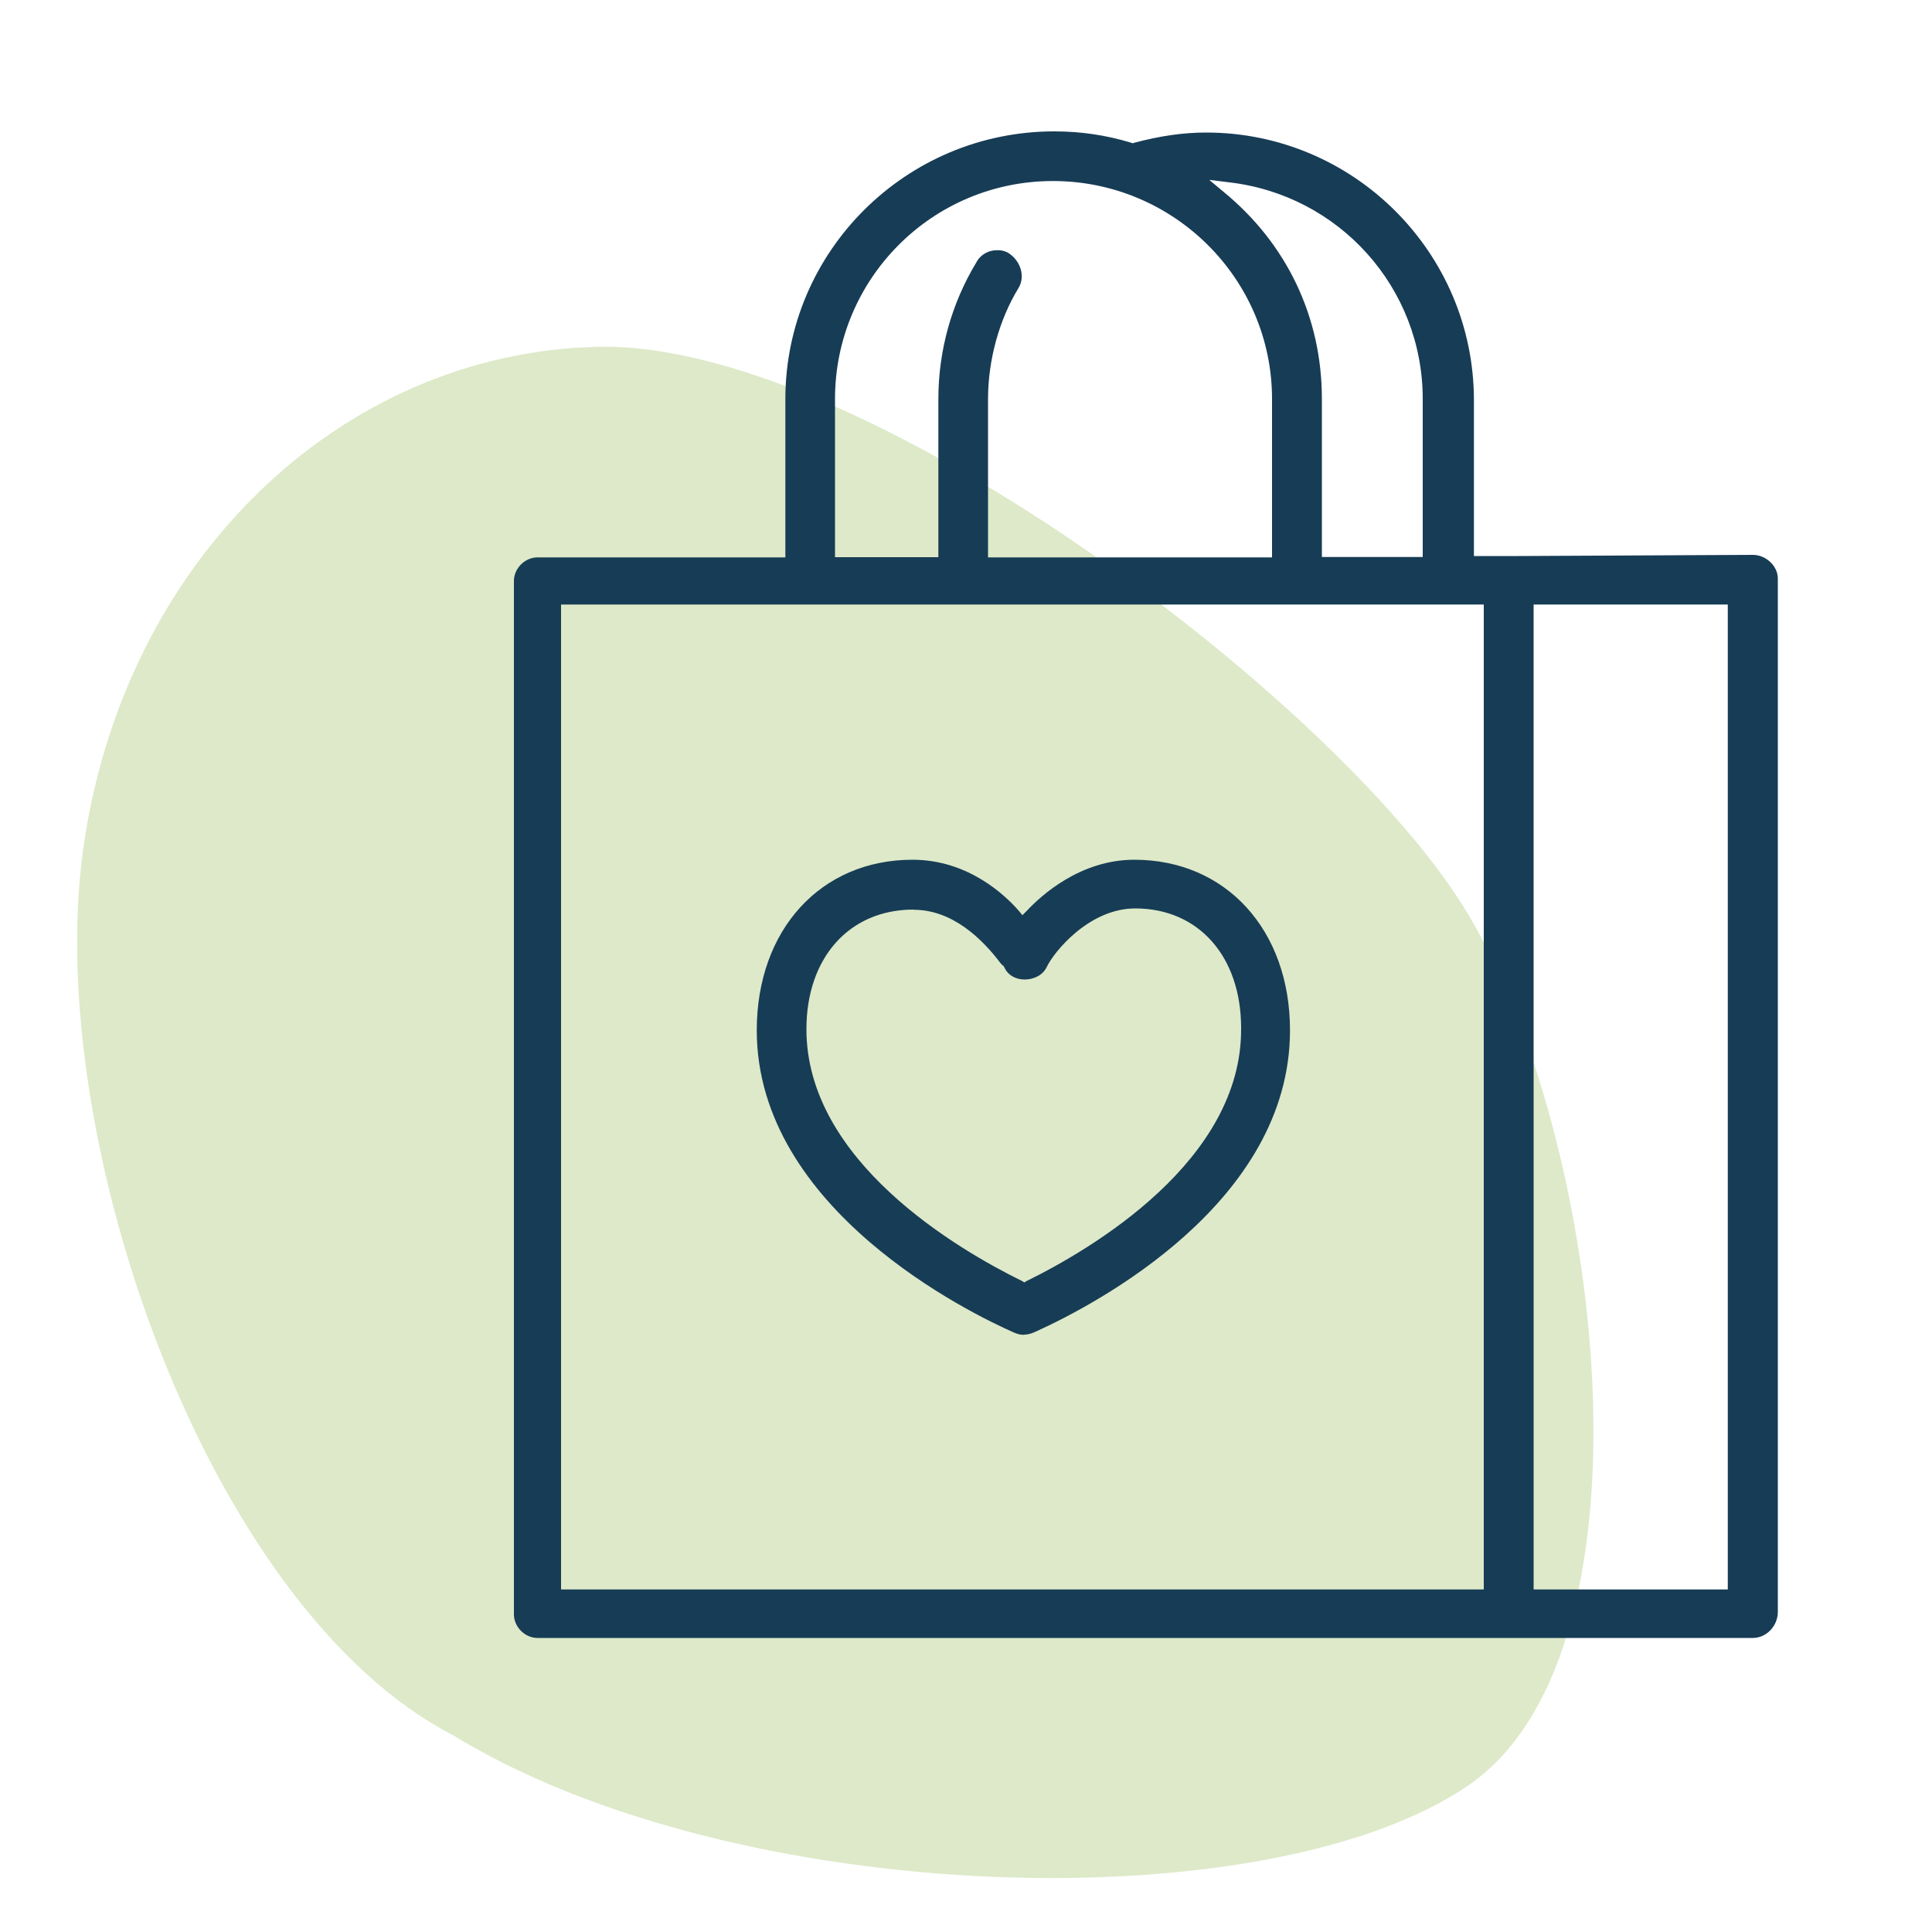
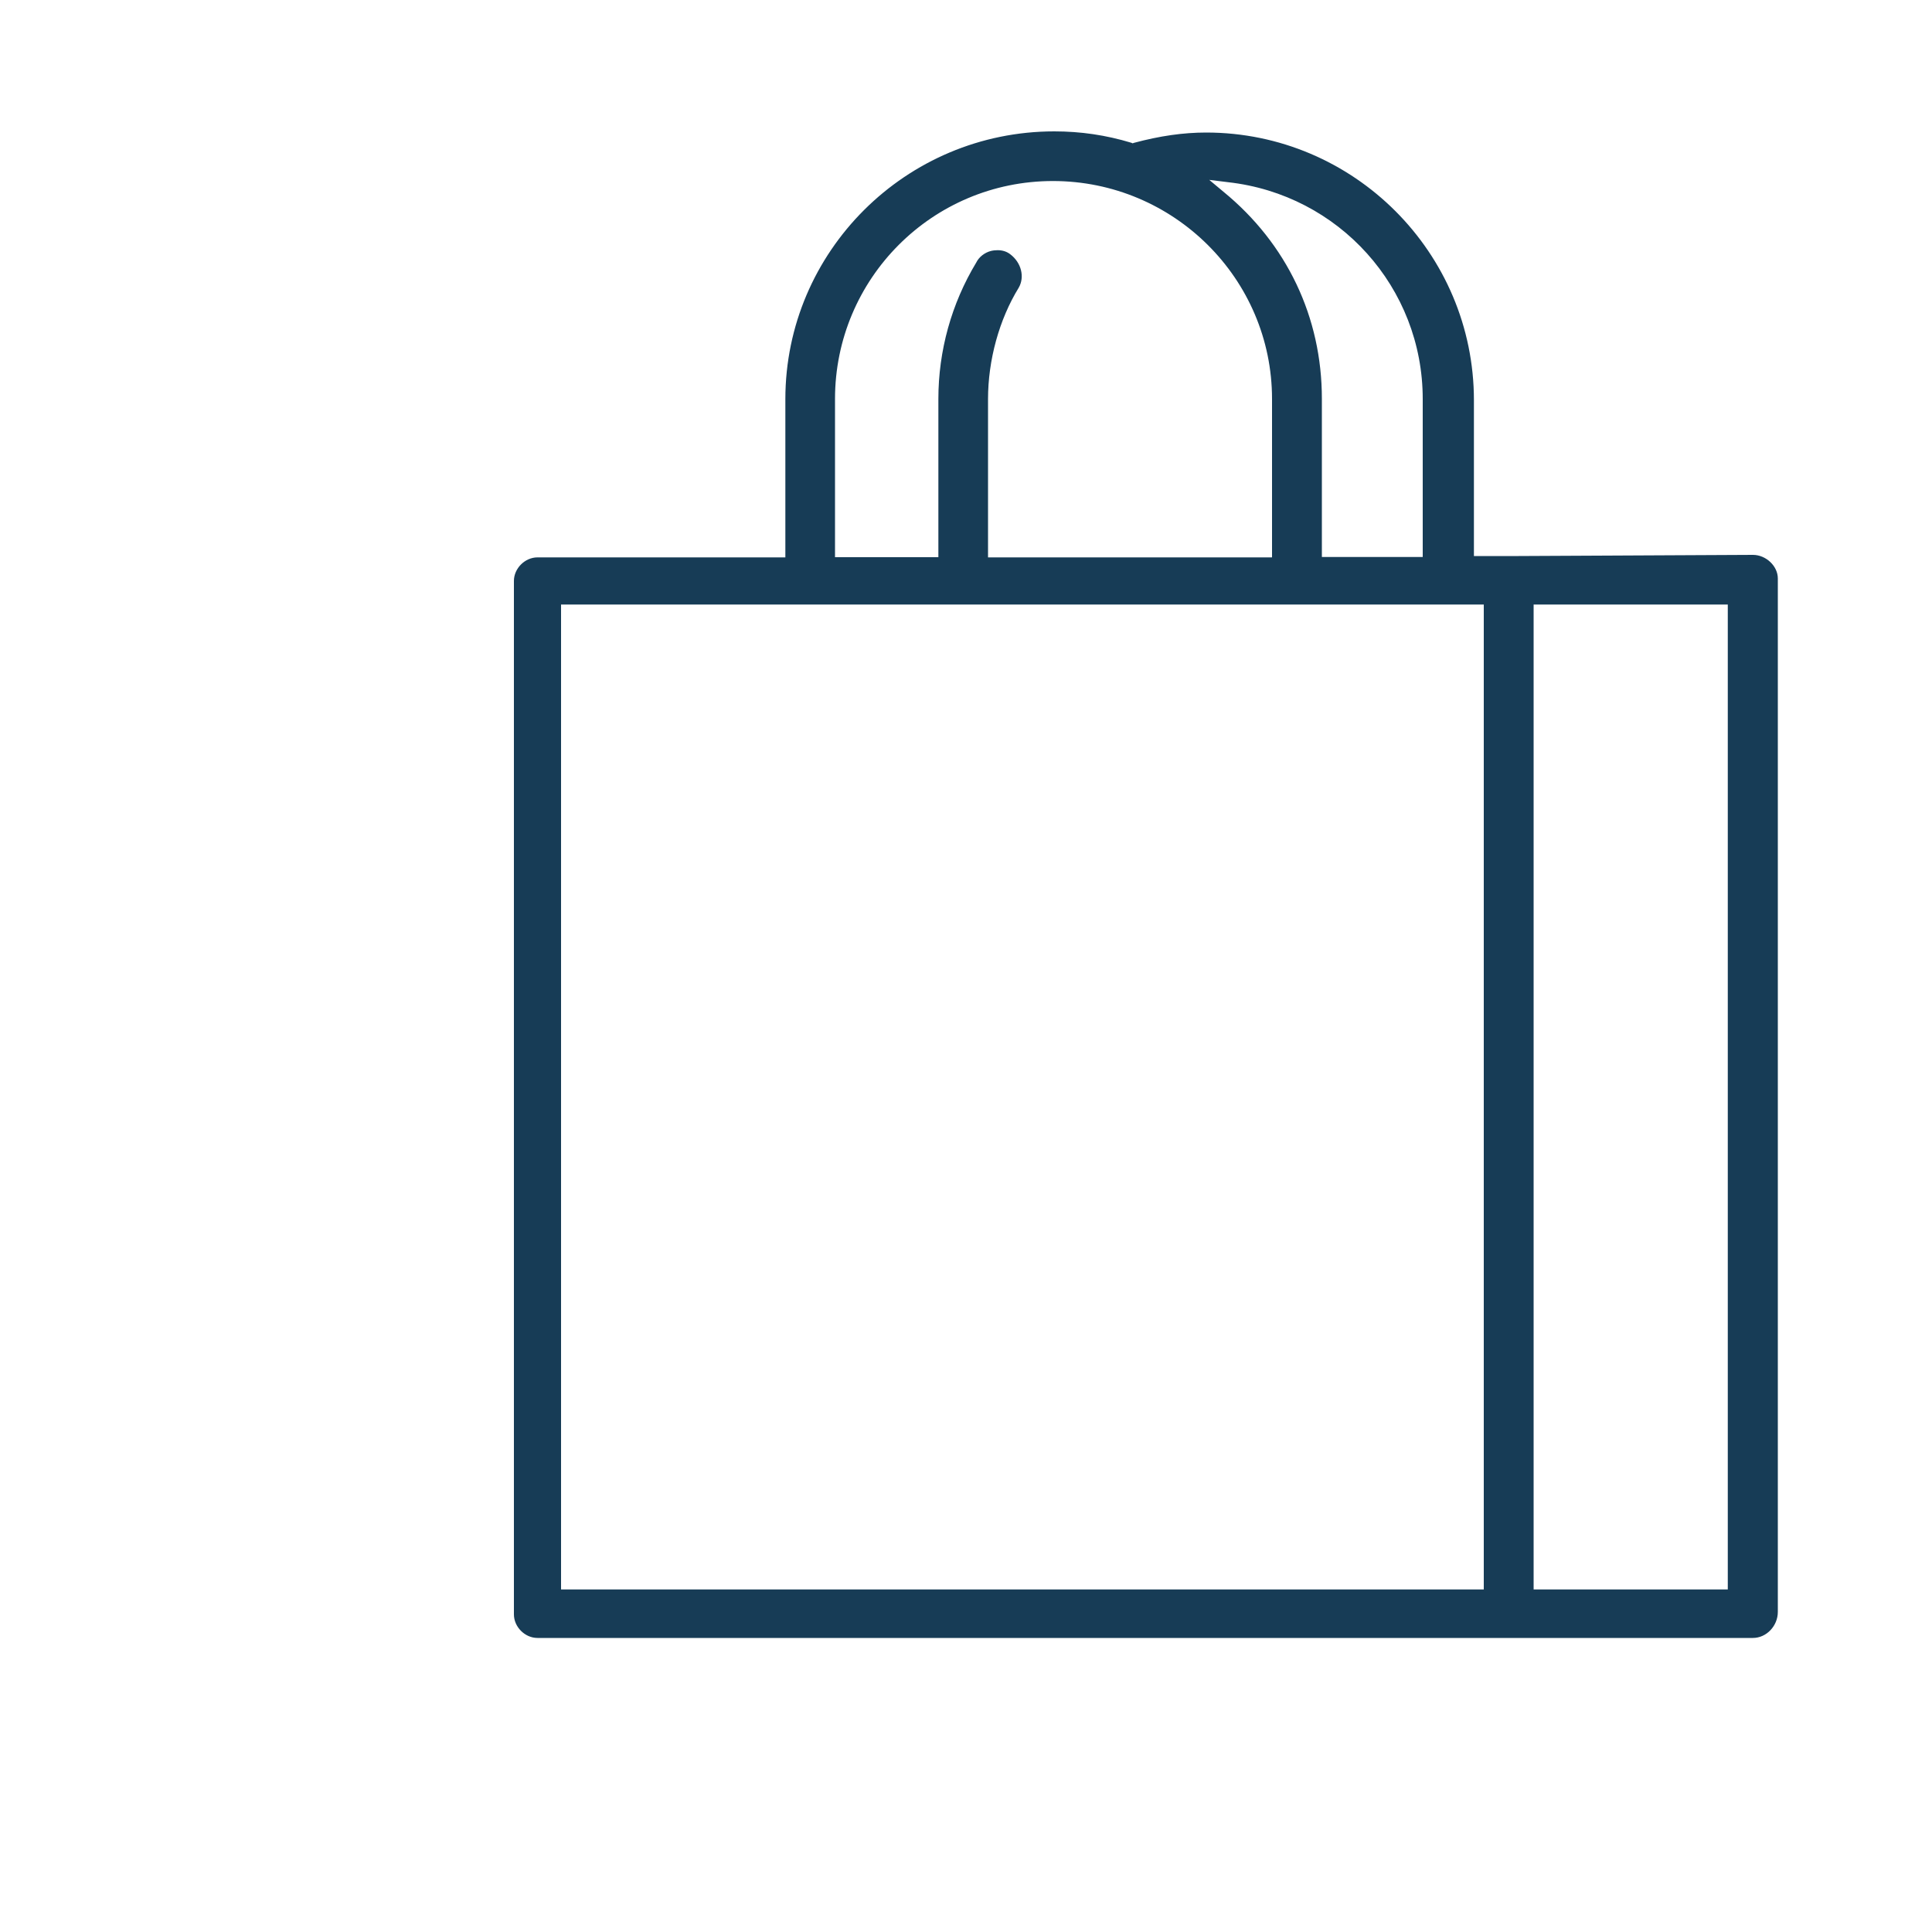
<svg xmlns="http://www.w3.org/2000/svg" id="Layer_1" data-name="Layer 1" viewBox="0 0 100 100">
  <defs>
    <style>
      .cls-1 {
        fill: #dde9c8;
      }

      .cls-2 {
        fill: #173c56;
      }
    </style>
  </defs>
-   <path class="cls-1" d="M75.39,46.37c-7.28-10.96-31.13-28.74-44.47-28.42-13.34.32-24.55,11.09-26.62,26.04-2.06,14.95,6.44,39.25,19.14,45.82,14.63,8.96,42.21,9.73,52.59,2.58,10.44-7.22,6.7-35-.64-46.02Z" />
  <g>
-     <path class="cls-2" d="M52.99,69.09c-.15,0-.3-.03-.49-.11-2.23-.98-13.33-6.35-13.33-15.65,0-5.2,3.31-8.83,8.06-8.83,2.89,0,4.81,1.85,5.5,2.64l.19.23.24-.24c.74-.79,2.76-2.63,5.55-2.63,4.74,0,8.06,3.63,8.06,8.83,0,8.92-10.05,14.18-13.13,15.58-.06.03-.1.04-.11.05-.22.09-.37.12-.51.12ZM47.28,47.08c-3.32,0-5.54,2.49-5.54,6.19,0,6.82,7.81,11.39,11.17,13.04l.11.07.09-.06c3.38-1.66,11.19-6.24,11.13-13.11,0-3.7-2.2-6.19-5.48-6.19-2.4,0-4.23,2.27-4.59,3.05-.23.46-.74.63-1.14.63-.44,0-.84-.22-1.01-.56l-.08-.15h-.02l-.12-.12c-.96-1.28-2.51-2.78-4.5-2.78Z" />
-     <path class="cls-2" d="M66.55,53.33c0-5.09-3.22-8.64-7.86-8.64-2.58,0-4.51,1.61-5.41,2.58l-.39.39-.32-.39c-.84-.97-2.71-2.58-5.35-2.58-4.64,0-7.86,3.54-7.86,8.64,0,9.22,11.02,14.5,13.21,15.47.32.13.52.13.84,0,.06-.06,13.15-5.41,13.15-15.47ZM53.21,66.48l-.19.13-.19-.13c-3.42-1.68-11.28-6.25-11.28-13.21,0-3.87,2.32-6.38,5.74-6.38,2.38,0,4.06,2.06,4.64,2.84l.06.06h.06l.13.26c.13.26.45.45.84.45.32,0,.77-.13.97-.52h0c.39-.84,2.26-3.16,4.77-3.16,3.42,0,5.67,2.58,5.67,6.38.06,7.02-7.8,11.6-11.21,13.28Z" />
    <path class="cls-2" d="M27.82,84.78c-.65,0-1.22-.57-1.22-1.22V30.07c0-.65.57-1.22,1.22-1.22h12.83v-8.19c0-7.64,6.24-13.86,13.92-13.86,1.36,0,2.67.19,3.99.59l.07.03.04-.02c1.37-.37,2.59-.54,3.76-.54,7.64,0,13.86,6.22,13.86,13.86v8.06h2.32l12.12-.06c.68,0,1.29.58,1.29,1.22v53.49c0,.73-.59,1.35-1.29,1.35H27.82ZM89.43,82.27V31.29h-10.05v50.98h10.05ZM76.8,82.27V31.29H29.04v50.98h47.76ZM73.64,28.84v-8.19c0-5.76-4.33-10.58-10.08-11.22l-.97-.12.73.61c3.29,2.69,5.1,6.5,5.1,10.72v8.19h5.22ZM65.84,28.84v-8.19c0-6.22-5.09-11.28-11.34-11.28s-11.28,5.06-11.28,11.28v8.19h5.35v-8.19c0-2.5.68-4.94,1.96-7.06.14-.29.44-.52.76-.6.12-.03.24-.04.35-.04.25,0,.47.07.65.21.57.43.76,1.17.44,1.73-1.01,1.64-1.59,3.74-1.59,5.77v8.19h14.69Z" />
-     <path class="cls-2" d="M90.72,28.9l-12.12.06h-2.51v-8.25c0-7.54-6.12-13.66-13.66-13.66-1.22,0-2.45.19-3.67.52l-.13.06-.13-.06c-1.29-.39-2.58-.58-3.93-.58-7.54,0-13.73,6.12-13.73,13.66v8.38h-13.02c-.58,0-1.03.52-1.03,1.03v53.49c0,.58.52,1.03,1.03,1.03h62.9c.58,0,1.1-.52,1.1-1.16V29.94c0-.52-.52-1.03-1.1-1.03ZM63.59,9.25c5.86.64,10.25,5.54,10.25,11.41v8.38h-5.61v-8.38c0-4.12-1.8-7.93-5.03-10.57l-1.22-1.03,1.61.19ZM43.03,20.66c0-6.32,5.16-11.47,11.47-11.47s11.54,5.16,11.54,11.47v8.38h-15.08v-8.38c0-2.06.58-4.19,1.61-5.86.26-.45.13-1.1-.39-1.48-.26-.19-.58-.19-.84-.13-.26.06-.52.26-.64.52-1.29,2.13-1.93,4.58-1.93,6.96v8.38h-5.74v-8.38ZM77.06,82.46H28.85V31.1h48.14v51.37h.06ZM89.62,82.46h-10.44V31.1h10.44v51.37Z" />
  </g>
</svg>